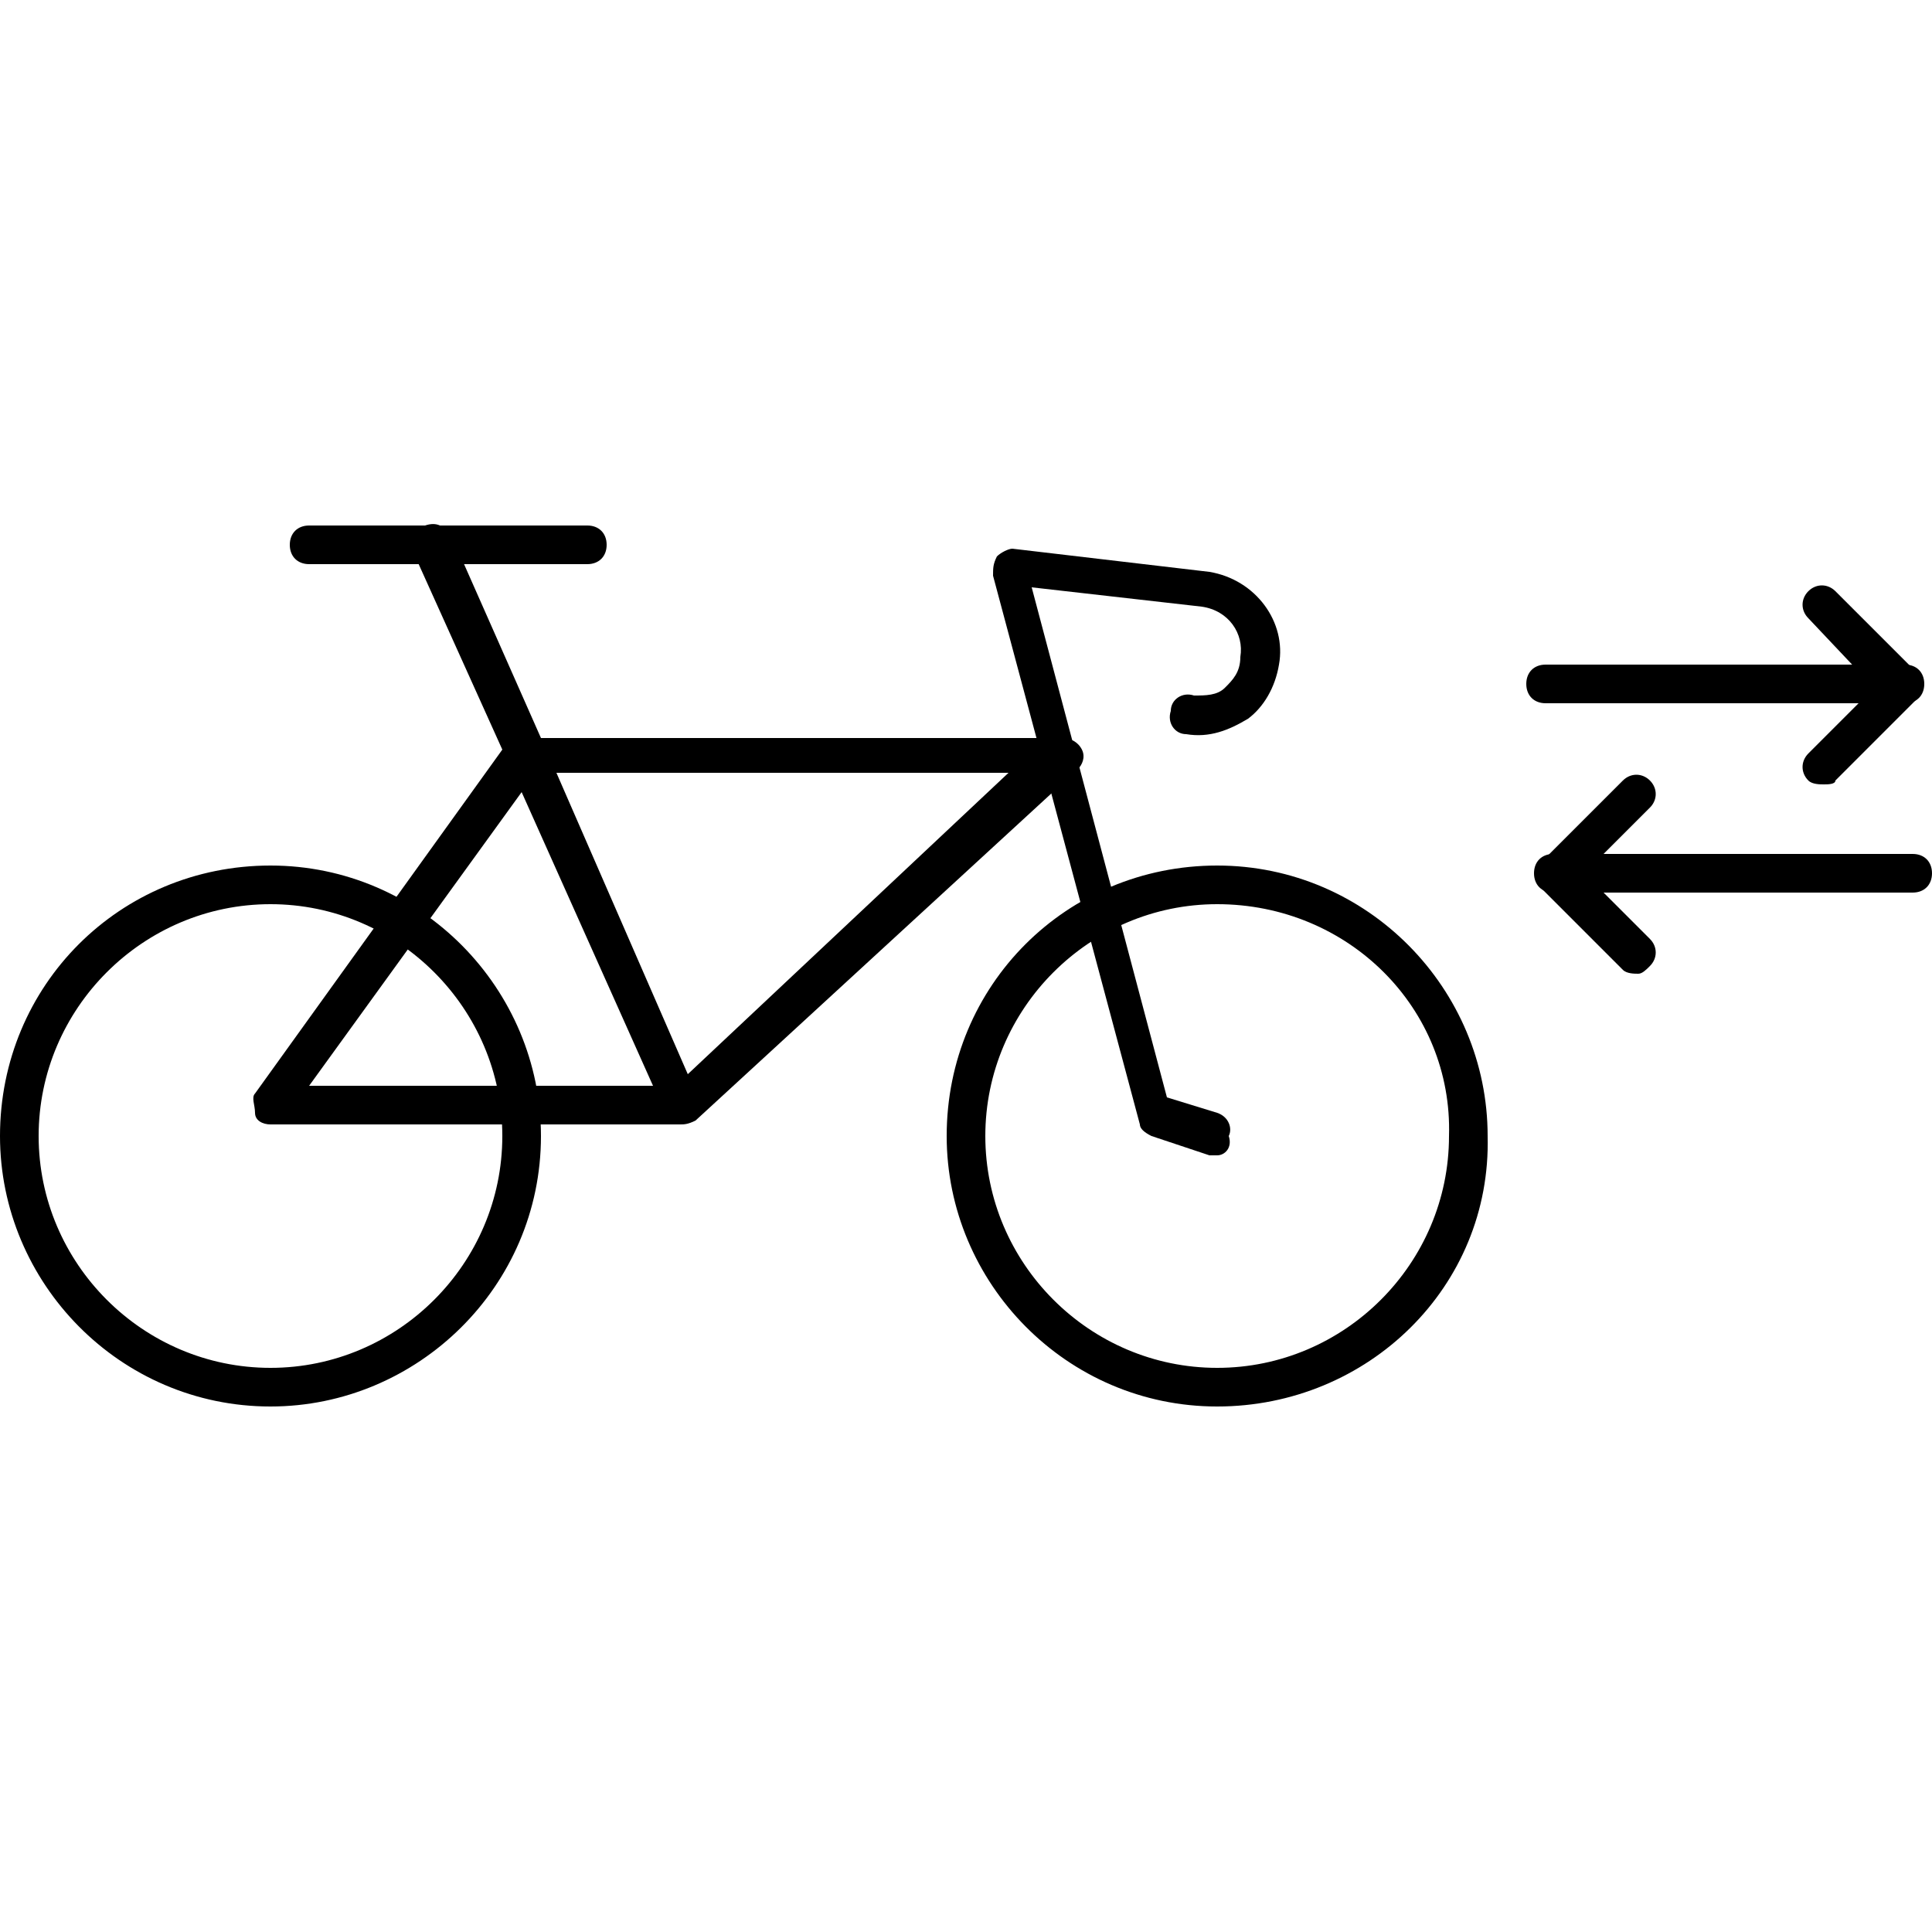
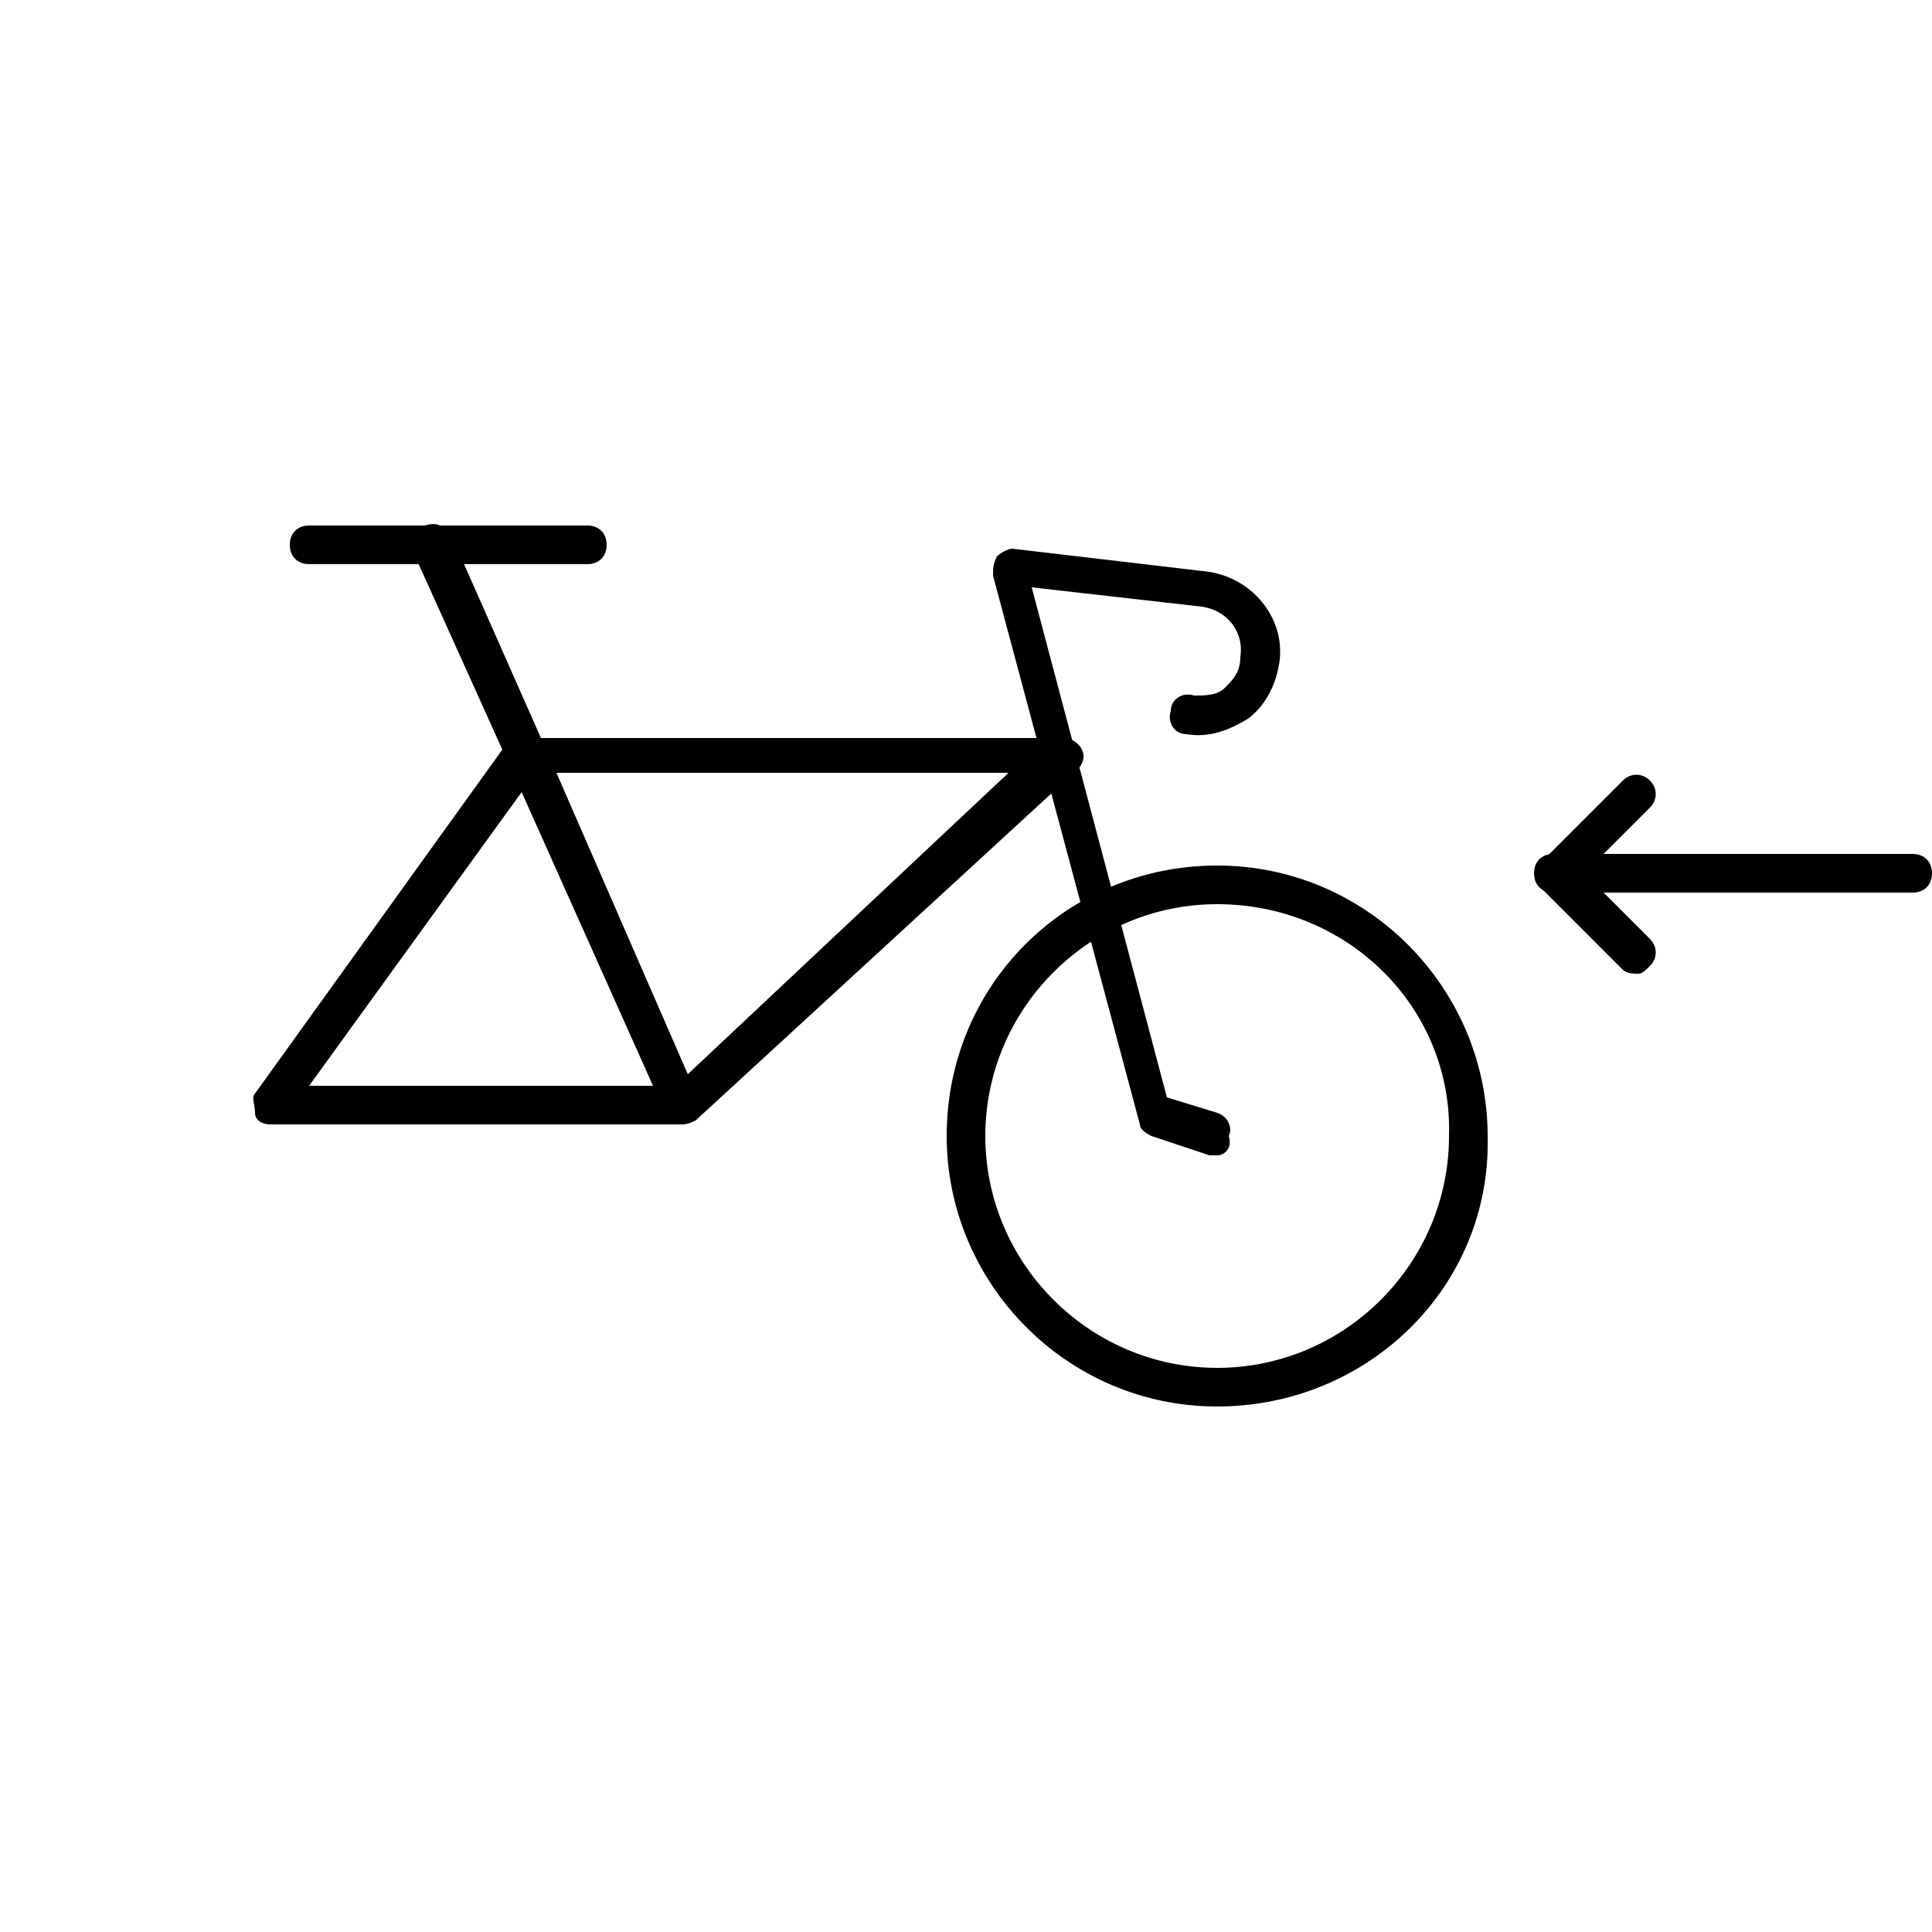
<svg xmlns="http://www.w3.org/2000/svg" version="1.1" id="圖層_1" x="0px" y="0px" viewBox="0 0 50 50" style="enable-background:new 0 0 50 50;" xml:space="preserve">
  <g>
    <g>
      <path d="M15.2,14.6H8c-0.3,0-0.5-0.2-0.5-0.5s0.2-0.5,0.5-0.5h7.2c0.3,0,0.5,0.2,0.5,0.5S15.5,14.6,15.2,14.6z" />
    </g>
    <g>
-       <path d="M7,36.4c-3.9,0-7-3.2-7-7c0-3.9,3.1-7,7-7s7,3.2,7,7C14,33.3,10.8,36.4,7,36.4z M7,23.4c-3.3,0-6,2.7-6,6c0,3.3,2.7,6,6,6    s6-2.7,6-6C13,26.1,10.3,23.4,7,23.4z" />
-     </g>
+       </g>
    <g>
      <path d="M31.5,36.4c-3.9,0-7-3.2-7-7c0-3.9,3.1-7,7-7s7,3.2,7,7C38.6,33.3,35.4,36.4,31.5,36.4z M31.5,23.4c-3.3,0-6,2.7-6,6    c0,3.3,2.7,6,6,6c3.3,0,6-2.7,6-6C37.6,26.1,34.9,23.4,31.5,23.4z" />
    </g>
    <g>
      <path d="M17.6,29.1C17.6,29.1,17.6,29.1,17.6,29.1H7c-0.2,0-0.4-0.1-0.4-0.3s-0.1-0.4,0-0.5l6.4-8.9l-2.3-5.1    c-0.1-0.3,0-0.5,0.3-0.7c0.3-0.1,0.5,0,0.7,0.3l2.3,5.2h13.5c0.2,0,0.4,0.1,0.5,0.3s0,0.4-0.1,0.5L18,29c0,0,0,0,0,0c0,0,0,0,0,0    l0,0C17.8,29.1,17.7,29.1,17.6,29.1z M8,28.1h8.9l-3.4-7.6L8,28.1z M14.4,20l3.4,7.8l8.3-7.8H14.4z" />
    </g>
    <g>
      <path d="M31.5,29.9c-0.1,0-0.1,0-0.2,0l-1.5-0.5c-0.2-0.1-0.3-0.2-0.3-0.3l-3.8-14.2c0-0.2,0-0.3,0.1-0.5c0.1-0.1,0.3-0.2,0.4-0.2    l5.1,0.6c1.2,0.2,2,1.3,1.8,2.4c-0.1,0.6-0.4,1.1-0.8,1.4c-0.5,0.3-1,0.5-1.6,0.4c-0.3,0-0.5-0.3-0.4-0.6c0-0.3,0.3-0.5,0.6-0.4    c0.3,0,0.6,0,0.8-0.2c0.2-0.2,0.4-0.4,0.4-0.8c0.1-0.6-0.3-1.2-1-1.3l-4.4-0.5l3.5,13.2l1.3,0.4c0.3,0.1,0.4,0.4,0.3,0.6    C31.9,29.7,31.7,29.9,31.5,29.9z" />
    </g>
    <g>
      <path d="M39.4,27.5" />
    </g>
    <g>
-       <path d="M49.3,18.2H40c-0.3,0-0.5-0.2-0.5-0.5s0.2-0.5,0.5-0.5h9.3c0.3,0,0.5,0.2,0.5,0.5S49.6,18.2,49.3,18.2z" />
-     </g>
+       </g>
    <g>
      <path d="M49.5,23.1h-9.3c-0.3,0-0.5-0.2-0.5-0.5s0.2-0.5,0.5-0.5h9.3c0.3,0,0.5,0.2,0.5,0.5S49.8,23.1,49.5,23.1z" />
    </g>
    <g>
-       <path d="M47.2,20.3c-0.1,0-0.3,0-0.4-0.1c-0.2-0.2-0.2-0.5,0-0.7l1.7-1.7L46.8,16c-0.2-0.2-0.2-0.5,0-0.7c0.2-0.2,0.5-0.2,0.7,0    l2.1,2.1c0.2,0.2,0.2,0.5,0,0.7l-2.1,2.1C47.5,20.3,47.3,20.3,47.2,20.3z" />
-     </g>
+       </g>
    <g>
      <path d="M42.4,25.2c-0.1,0-0.3,0-0.4-0.1L39.9,23c-0.2-0.2-0.2-0.5,0-0.7l2.1-2.1c0.2-0.2,0.5-0.2,0.7,0c0.2,0.2,0.2,0.5,0,0.7    L41,22.6l1.7,1.7c0.2,0.2,0.2,0.5,0,0.7C42.6,25.1,42.5,25.2,42.4,25.2z" />
    </g>
  </g>
</svg>